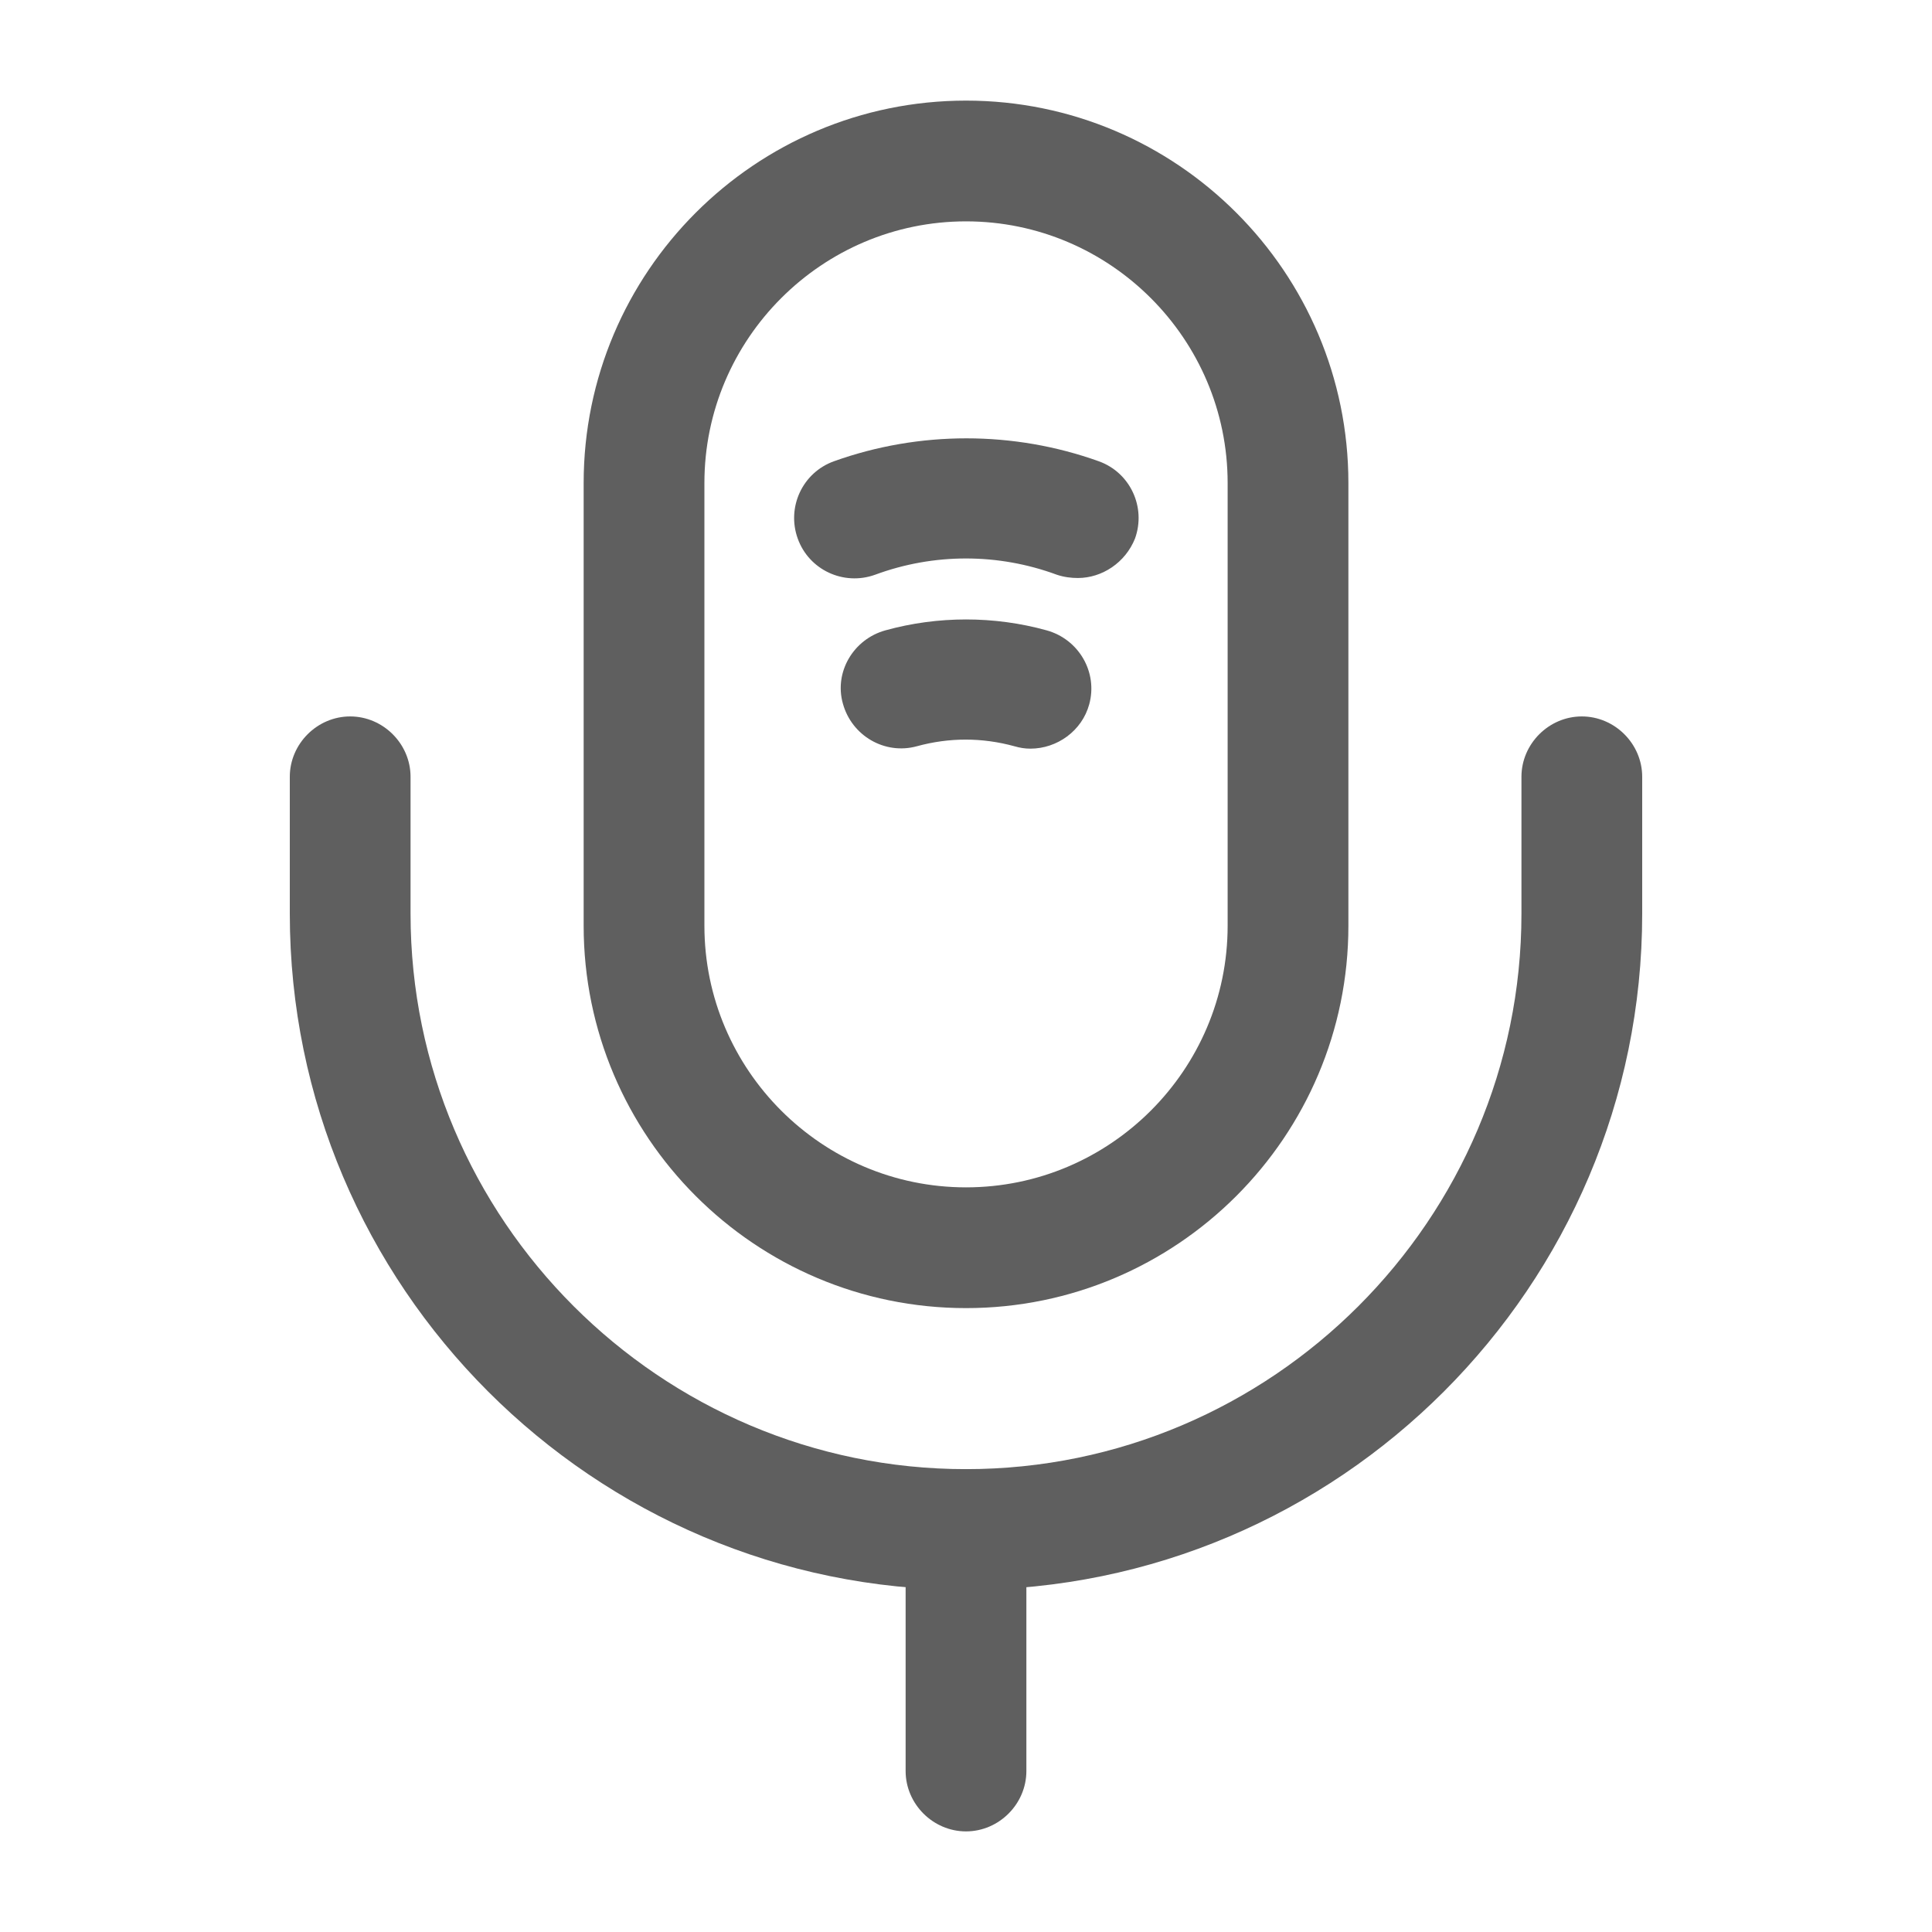
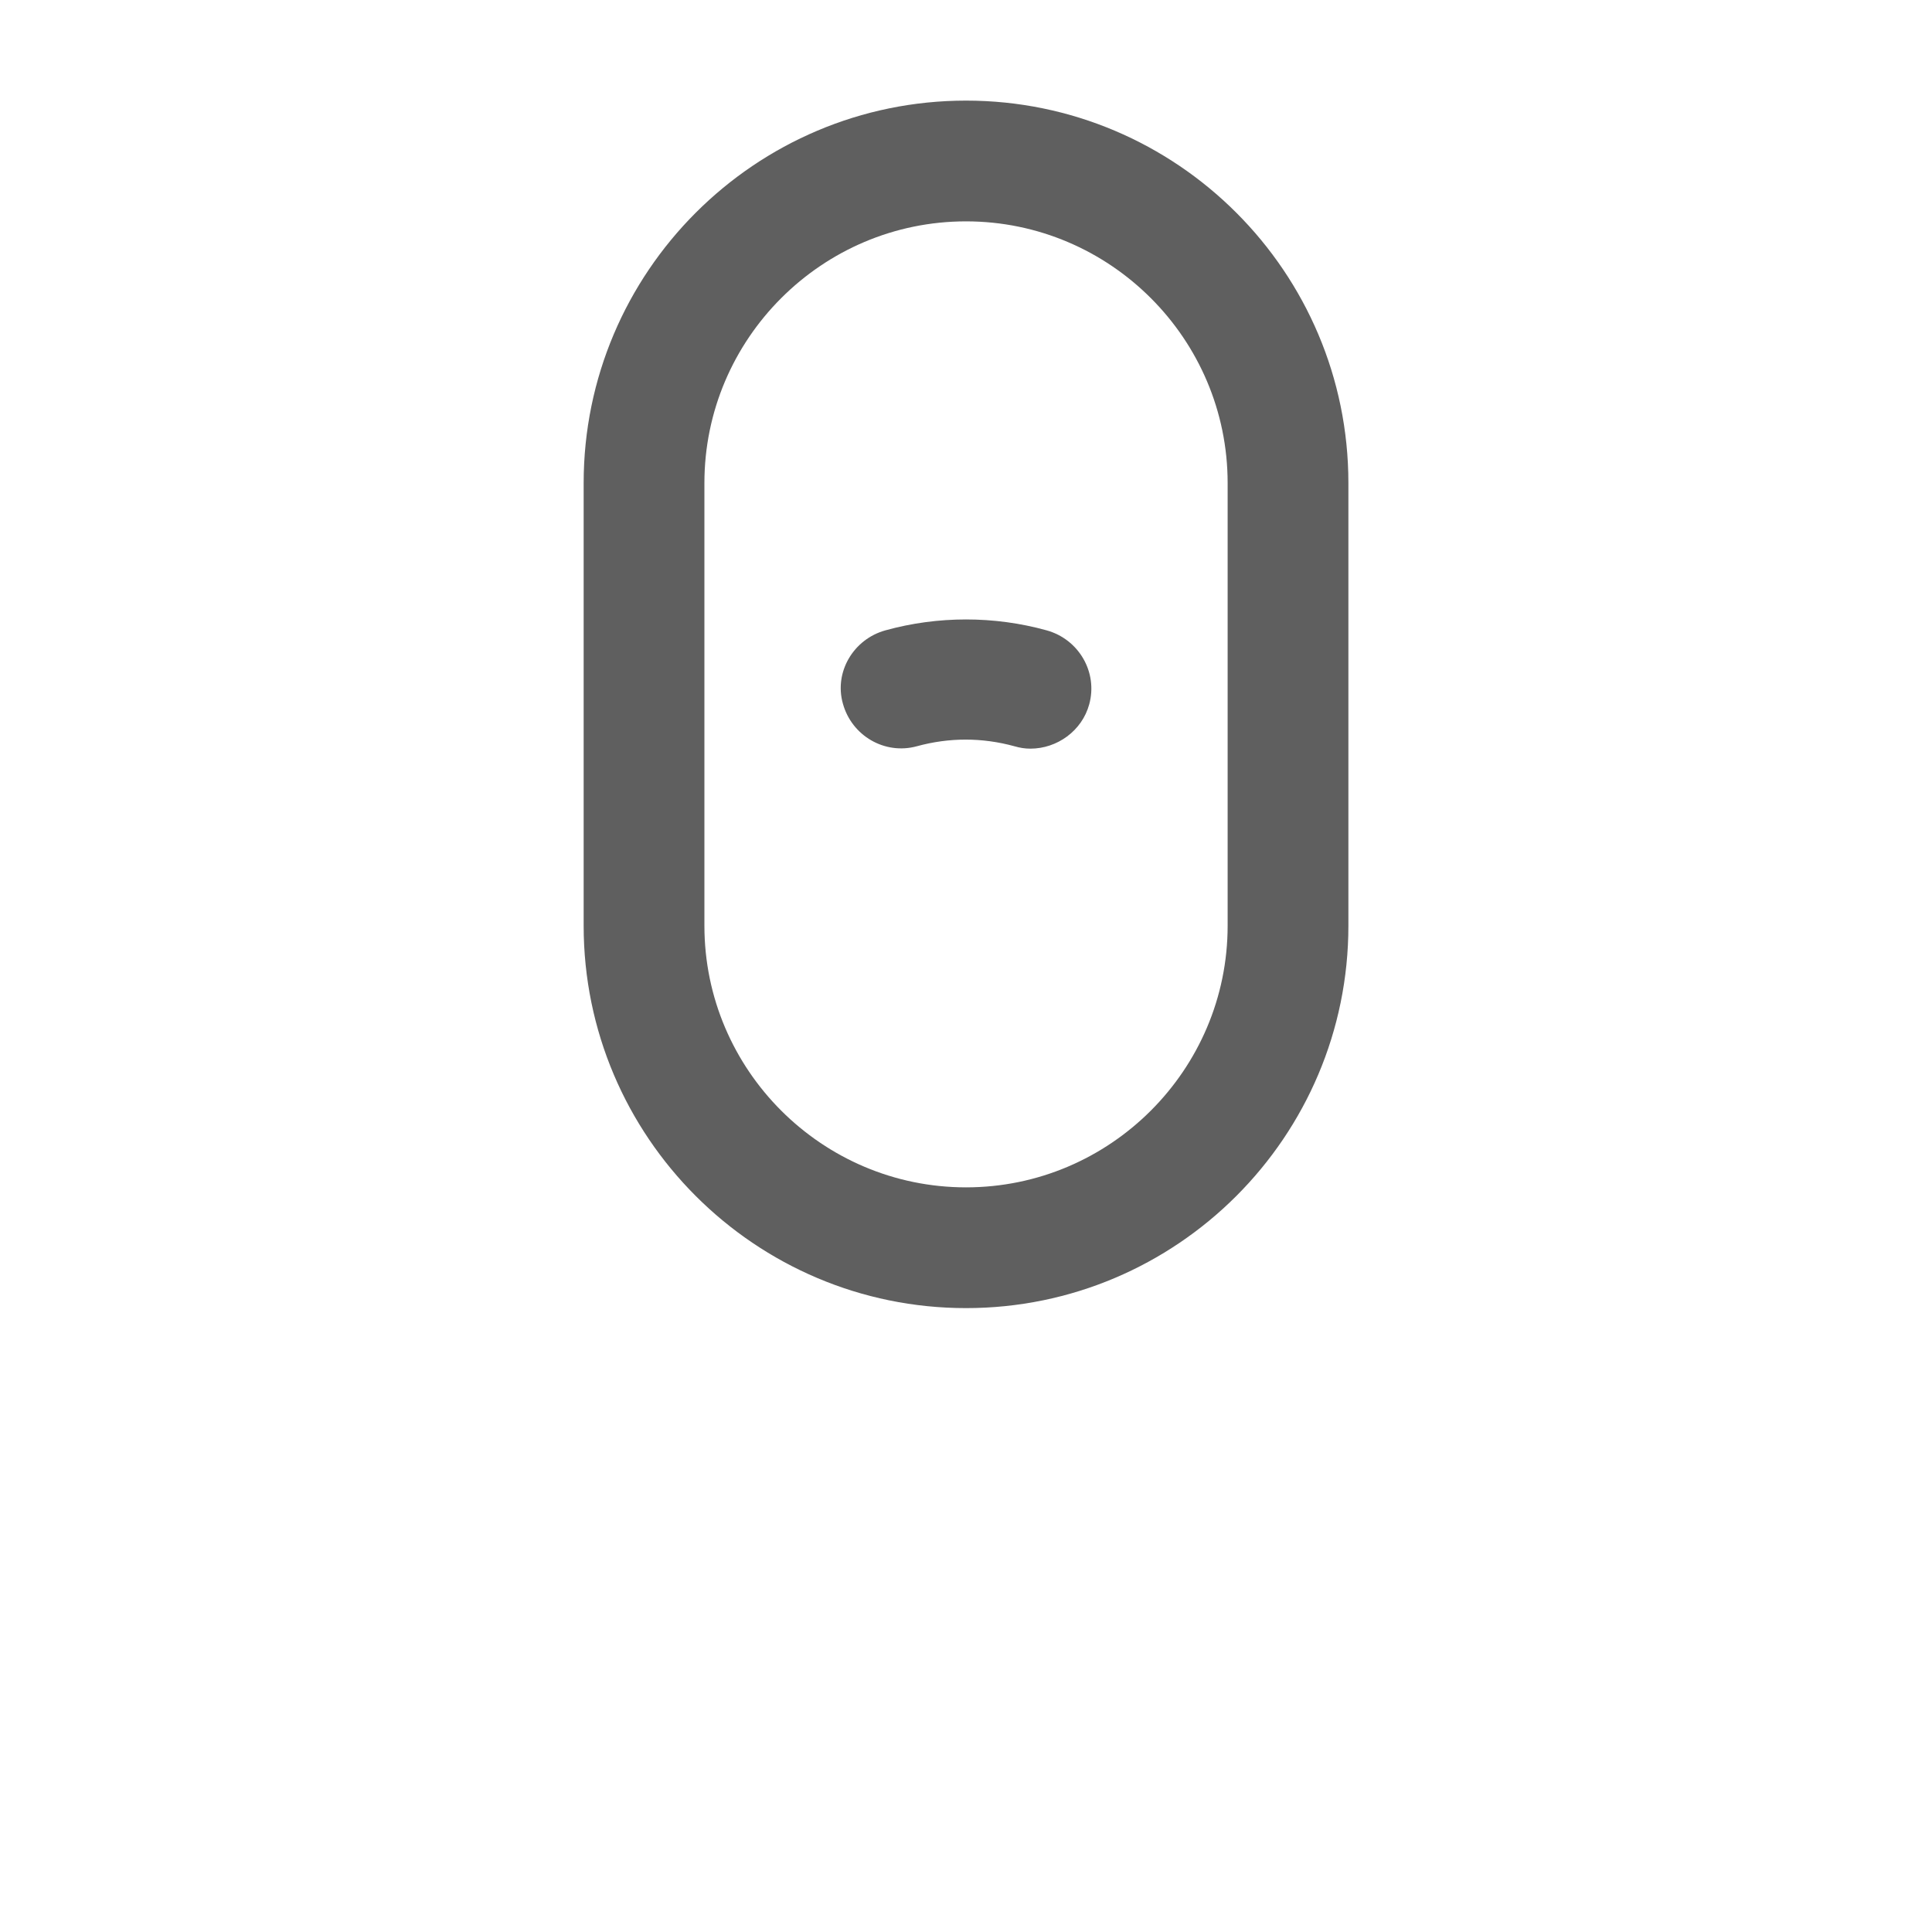
<svg xmlns="http://www.w3.org/2000/svg" width="40" height="40" viewBox="0 0 40 40" fill="none">
  <path d="M20.001 27.083C15.634 27.083 12.084 23.533 12.084 19.167V10C12.084 5.633 15.634 2.083 20.001 2.083C24.367 2.083 27.917 5.633 27.917 10V19.167C27.917 23.533 24.367 27.083 20.001 27.083ZM20.001 4.583C17.017 4.583 14.584 7.017 14.584 10V19.167C14.584 22.15 17.017 24.583 20.001 24.583C22.984 24.583 25.417 22.15 25.417 19.167V10C25.417 7.017 22.984 4.583 20.001 4.583Z" fill="#5F5F5F" />
-   <path d="M20 32.917C12.283 32.917 6 26.633 6 18.917V16.083C6 15.4 6.567 14.833 7.25 14.833C7.933 14.833 8.5 15.4 8.5 16.083V18.917C8.5 25.25 13.667 30.417 20 30.417C26.333 30.417 31.5 25.25 31.5 18.917V16.083C31.5 15.4 32.067 14.833 32.75 14.833C33.433 14.833 34 15.4 34 16.083V18.917C34 26.633 27.717 32.917 20 32.917Z" fill="#5F5F5F" />
-   <path d="M22.316 11.967C22.183 11.967 22.032 11.95 21.883 11.9C20.666 11.45 19.332 11.45 18.116 11.9C17.466 12.133 16.749 11.8 16.516 11.15C16.282 10.5 16.616 9.783 17.266 9.55C19.032 8.917 20.983 8.917 22.749 9.55C23.399 9.783 23.733 10.5 23.499 11.15C23.299 11.65 22.816 11.967 22.316 11.967Z" fill="#5F5F5F" />
  <path d="M21.334 15.5C21.217 15.5 21.117 15.483 21.001 15.45C20.334 15.267 19.651 15.267 18.984 15.45C18.317 15.633 17.634 15.233 17.451 14.567C17.267 13.917 17.667 13.233 18.334 13.05C19.417 12.75 20.584 12.75 21.667 13.05C22.334 13.233 22.734 13.917 22.551 14.583C22.401 15.133 21.884 15.5 21.334 15.5Z" fill="#5F5F5F" />
-   <path d="M20 37.917C19.317 37.917 18.75 37.35 18.75 36.667V31.667C18.75 30.983 19.317 30.417 20 30.417C20.683 30.417 21.25 30.983 21.25 31.667V36.667C21.25 37.35 20.683 37.917 20 37.917Z" fill="#5F5F5F" />
</svg>